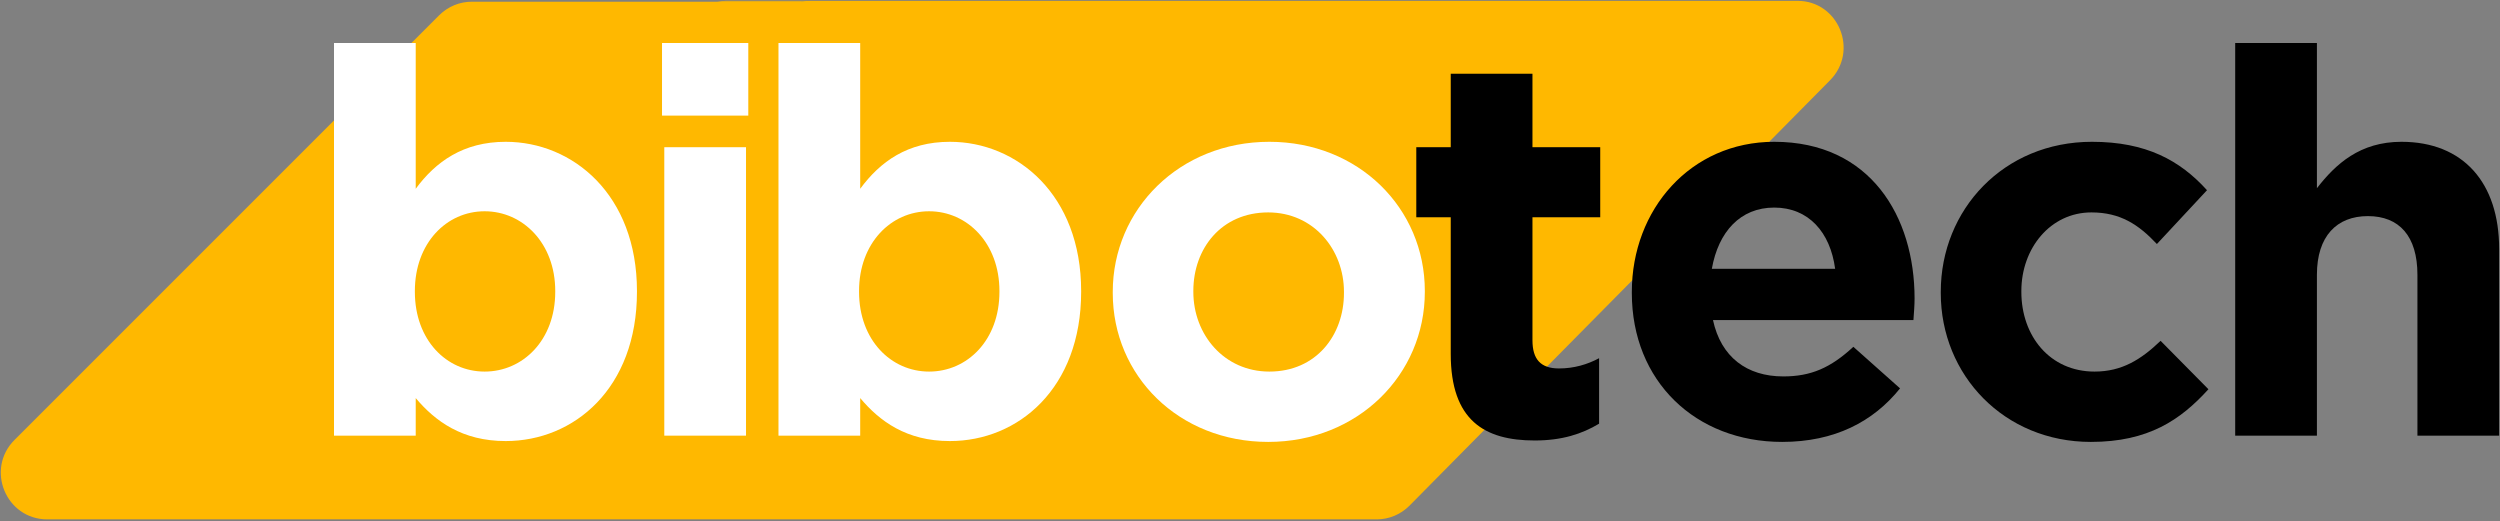
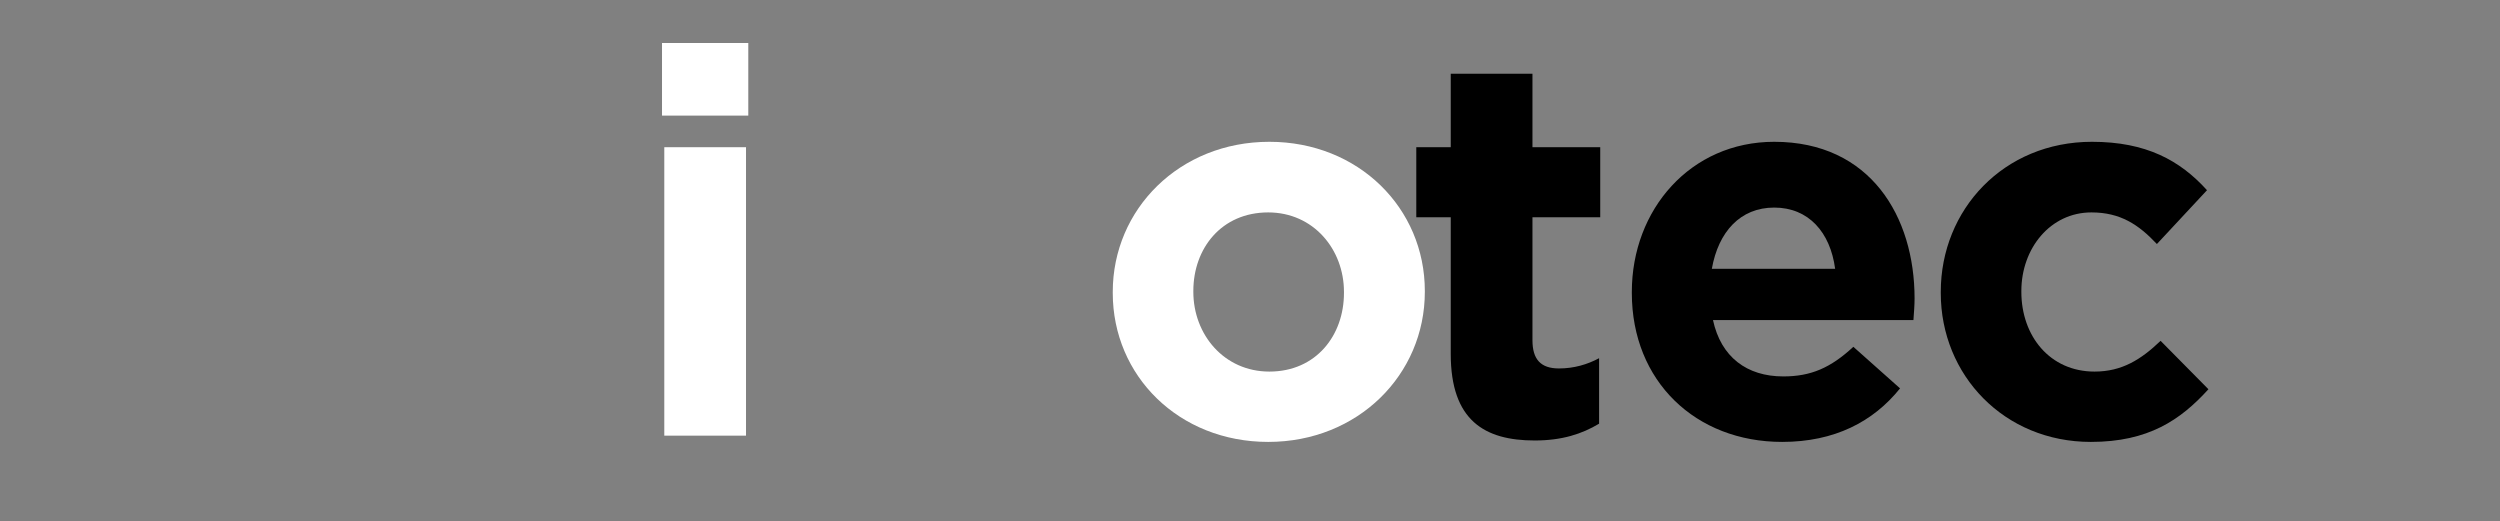
<svg xmlns="http://www.w3.org/2000/svg" viewBox="0 0 878 183" width="878" height="183">
  <rect x="0" y="0" width="878" height="183" fill="#808080" stroke="none" />
  <title>&lt;Group&gt;</title>
  <style>		.s0 { fill: #ffb800 } 		.s1 { fill: #ffffff } 		.s2 { fill: #000000 } 	</style>
  <g id="&lt;Group&gt;">
    <g id="&lt;Group&gt;">
-       <path id="&lt;Path&gt;" class="s0" d="m284.3 0.3h-29.3q-1.6 0-3.1 0.3h29.3q1.5-0.3 3.1-0.3z" />
-       <path id="&lt;Path&gt;" class="s0" d="m642.7 28.2c10.2-10.3 3-27.9-11.4-27.9h-347q-1.6 0-3.1 0.3h-29.3-49.2-29.3-7.7c-4.3 0-8.4 1.7-11.5 4.8l-149.1 149.1c-10.3 10.3-3 27.9 11.5 27.9h7.7 29.3 53.6 29.4 230.5 29.3 7.7 29.3 50.1c4.3 0 8.4-1.7 11.5-4.8z" />
-     </g>
+       </g>
    <g id="&lt;Group&gt;">
-       <path id="&lt;Compound Path&gt;" fill-rule="evenodd" class="s1" d="m146 139.8v13.2h-28.7v-137.9h28.7v51.2c7-9.5 16.7-16.5 31.6-16.5 23.6 0 46.1 18.6 46.1 52.4v0.3c0 33.9-22.1 52.4-46.1 52.4-15.3 0-24.8-7-31.6-15.1zm49-37.3v-0.3c0-16.8-11.4-28-24.8-28-13.4 0-24.5 11.2-24.5 28v0.3c0 16.9 11.1 28 24.5 28 13.4 0 24.8-11 24.8-28z" />
      <path id="&lt;Compound Path&gt;" class="s1" d="m232.5 15.1h30.3v25.5h-30.3zm0.8 36.6h28.7v101.3h-28.7z" />
-       <path id="&lt;Compound Path&gt;" fill-rule="evenodd" class="s1" d="m302.1 139.8v13.2h-28.7v-137.9h28.7v51.2c7-9.5 16.6-16.5 31.5-16.5 23.6 0 46.1 18.6 46.1 52.4v0.3c0 33.9-22.1 52.4-46.1 52.4-15.3 0-24.7-7-31.5-15.1zm48.9-37.3v-0.3c0-16.8-11.3-28-24.7-28-13.4 0-24.6 11.2-24.6 28v0.3c0 16.9 11.2 28 24.6 28 13.4 0 24.7-11 24.7-28z" />
      <path id="&lt;Compound Path&gt;" fill-rule="evenodd" class="s1" d="m390.8 102.9v-0.4c0-29 23.4-52.7 55-52.7 31.3 0 54.6 23.3 54.6 52.4v0.3c0 29.1-23.5 52.7-55 52.7-31.4 0-54.6-23.2-54.6-52.3zm81.2 0v-0.4c0-14.9-10.7-27.9-26.6-27.9-16.4 0-26.3 12.6-26.3 27.6v0.3c0 15 10.8 28 26.7 28 16.4 0 26.2-12.7 26.2-27.6z" />
      <path id="&lt;Compound Path&gt;" class="s2" d="m509.5 124.3v-48h-12.1v-24.6h12.1v-25.8h28.7v25.8h23.8v24.6h-23.8v43.2c0 6.7 2.9 9.9 9.3 9.9 5.3 0 10-1.4 14.1-3.6v23c-6 3.6-13 5.9-22.6 5.9-17.6 0-29.5-7-29.5-30.4z" />
      <path id="&lt;Compound Path&gt;" fill-rule="evenodd" class="s2" d="m573.1 102.9v-0.4c0-28.9 20.6-52.7 50-52.7 33.8 0 49.3 26.3 49.3 55 0 2.3-0.2 4.9-0.4 7.6h-70.4c2.8 13 11.9 19.8 24.7 19.8 9.7 0 16.6-3 24.6-10.4l16.4 14.6c-9.4 11.7-23 18.8-41.4 18.8-30.4 0-52.8-21.3-52.8-52.3zm71.4-8.5c-1.7-12.8-9.3-21.5-21.4-21.5-11.9 0-19.6 8.5-21.9 21.5z" />
      <path id="&lt;Compound Path&gt;" class="s2" d="m681.6 102.9v-0.4c0-28.9 22.1-52.7 53.1-52.7 19 0 30.9 6.5 40.4 17l-17.6 18.9c-6.4-6.8-12.8-11.1-23-11.1-14.4 0-24.6 12.6-24.6 27.6v0.3c0 15.5 10 28 25.7 28 9.6 0 16.3-4.2 23.2-10.8l16.8 17c-9.8 10.8-21.1 18.5-41.3 18.5-30.4 0-52.7-23.4-52.7-52.3z" />
-       <path id="&lt;Compound Path&gt;" class="s2" d="m785 15.1h28.7v51c6.6-8.5 15.1-16.3 29.7-16.3 21.7 0 34.3 14.4 34.3 37.6v65.6h-28.7v-56.5c0-13.6-6.4-20.6-17.4-20.6-10.9 0-17.9 7-17.9 20.6v56.5h-28.7z" />
    </g>
  </g>
</svg>